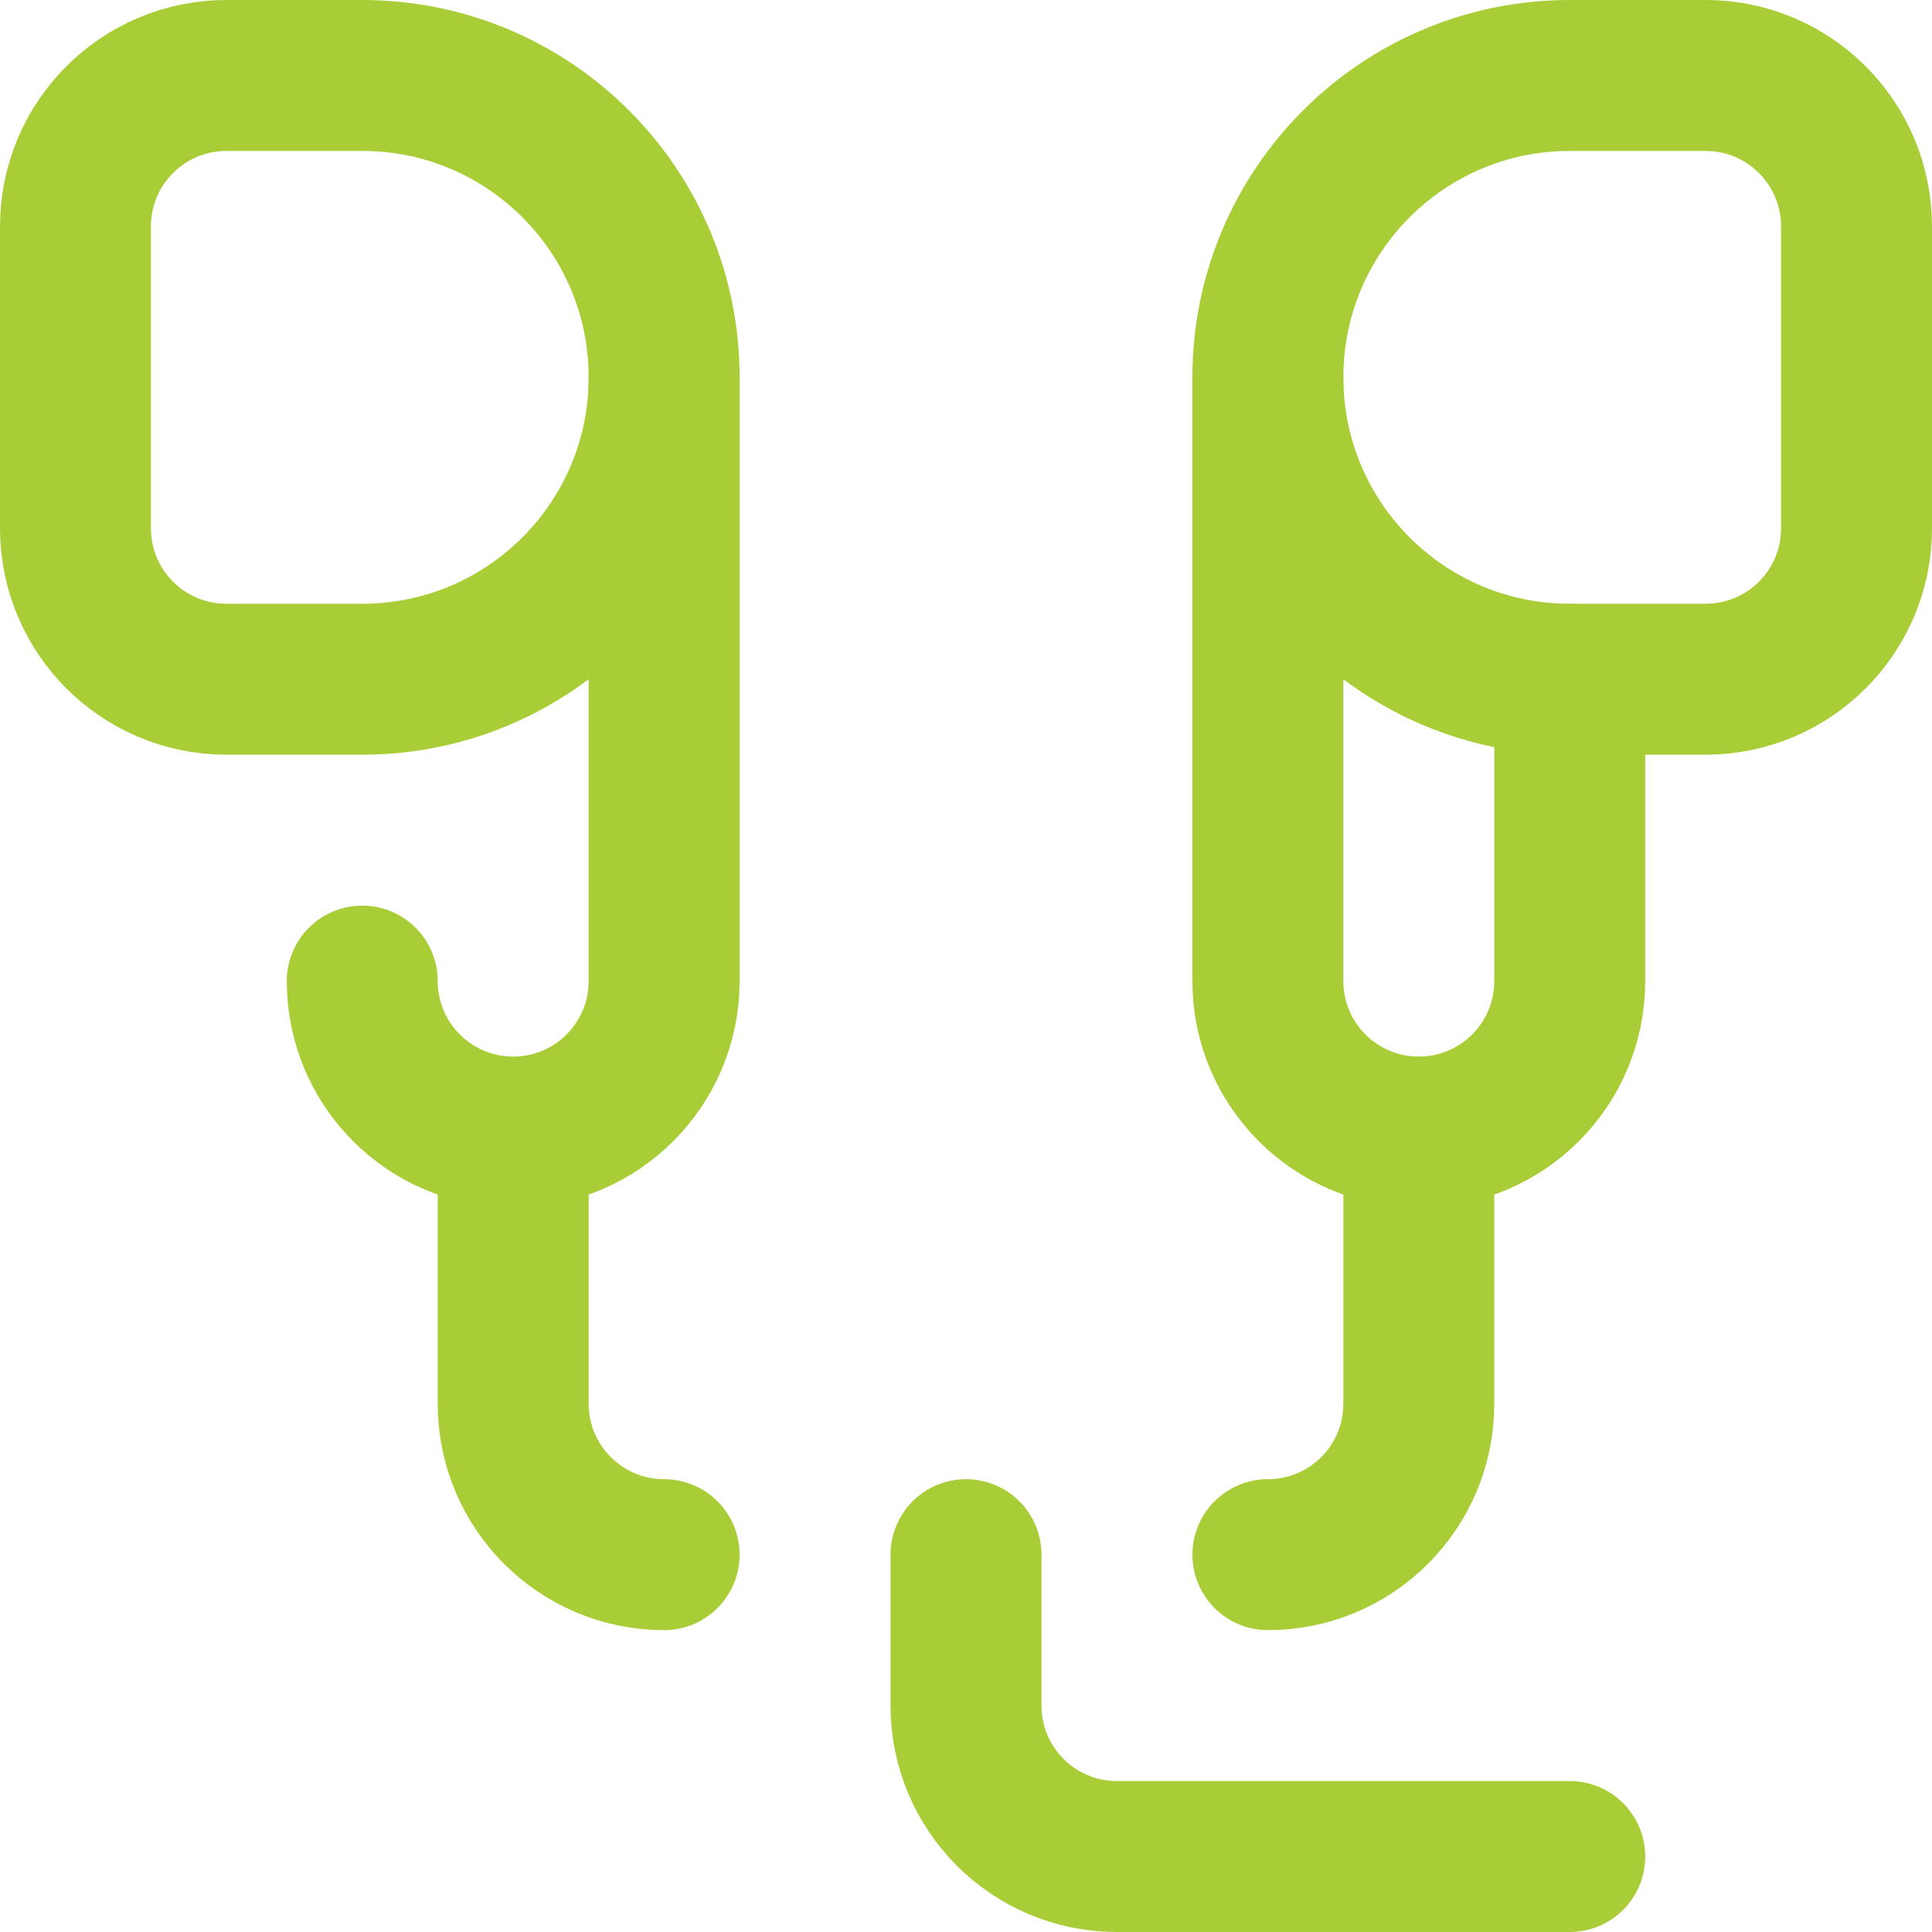
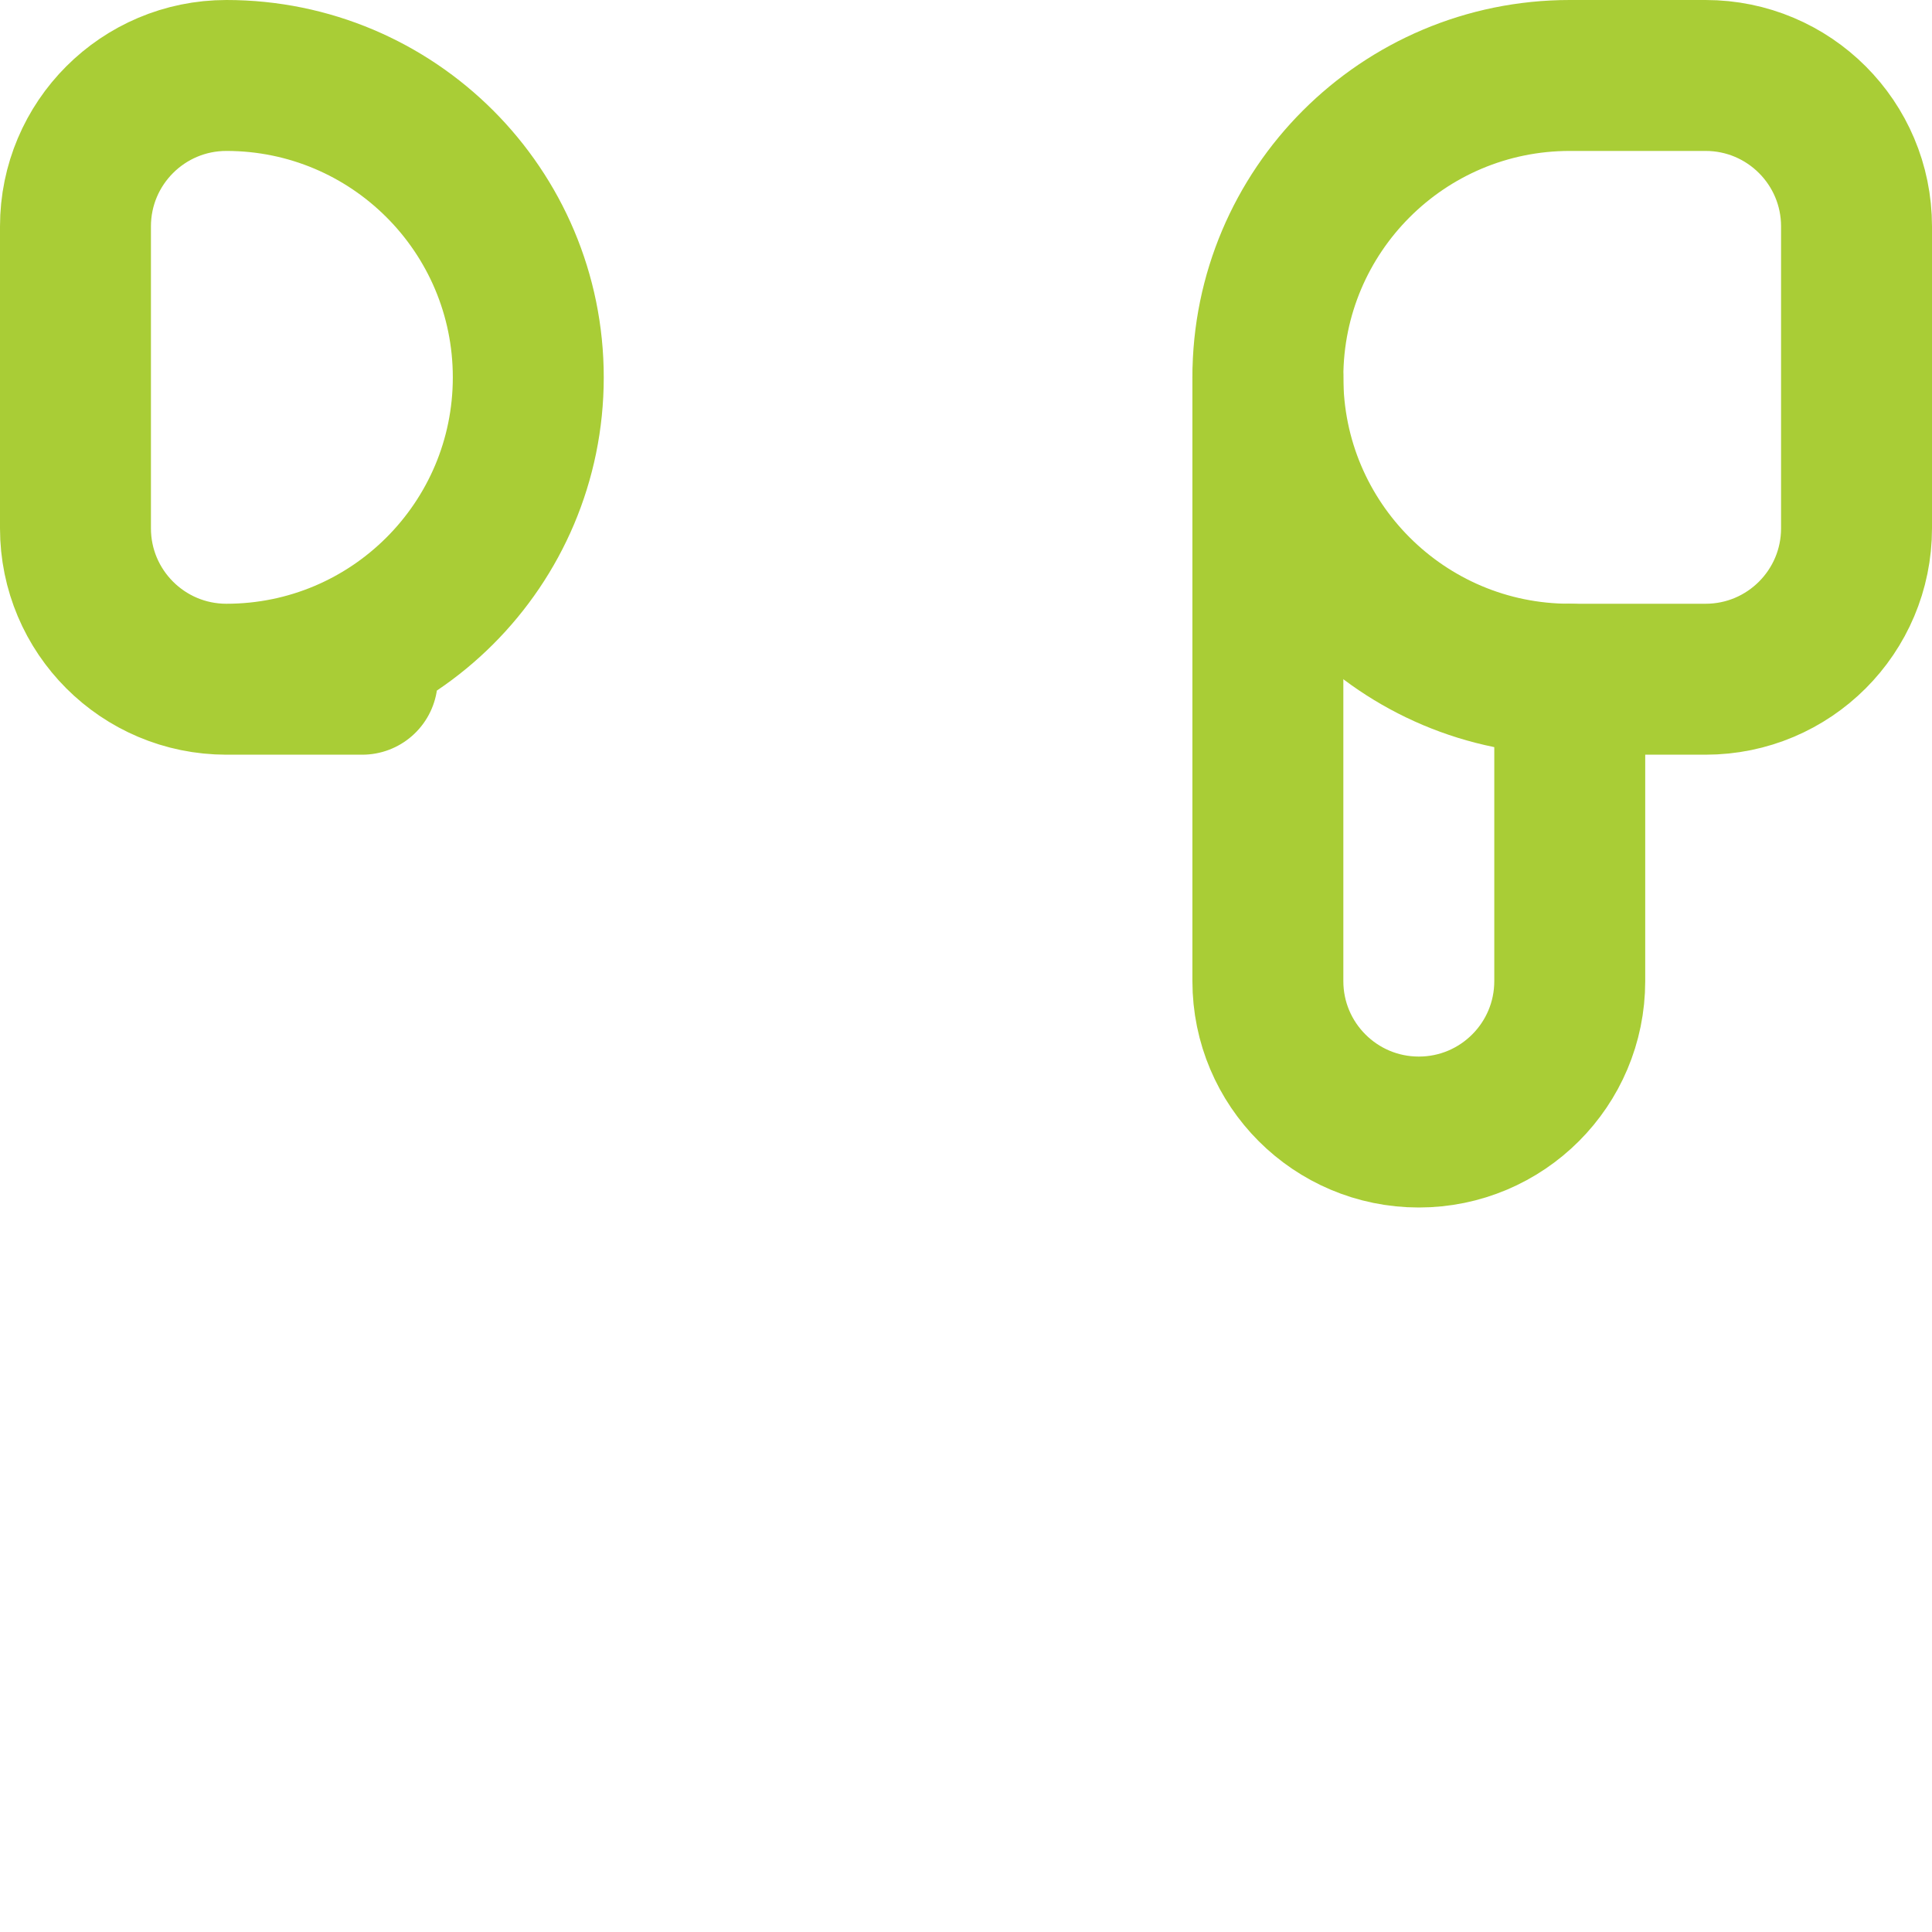
<svg xmlns="http://www.w3.org/2000/svg" style="enable-background:new 0 0 512 512" xml:space="preserve" width="512" height="512">
  <path style="fill:none;stroke:#a9cd36;stroke-width:40;stroke-linecap:round;stroke-linejoin:round;stroke-miterlimit:10" d="M416 180h36c22.091 0 40-17.909 40-40V60c0-22.091-17.909-40-40-40h-36c-44.183 0-80 35.817-80 80v0c0 44.183 35.817 80 80 80z" />
-   <path style="fill:none;stroke:#a9cd36;stroke-width:40;stroke-linecap:round;stroke-linejoin:round;stroke-miterlimit:10" d="M336 100v160c0 22.091 17.909 40 40 40s40-17.909 40-40v-80M96 180H60c-22.091 0-40-17.909-40-40V60c0-22.091 17.909-40 40-40h36c44.183 0 80 35.817 80 80v0c0 44.183-35.817 80-80 80z" />
-   <path style="fill:none;stroke:#a9cd36;stroke-width:40;stroke-linecap:round;stroke-linejoin:round;stroke-miterlimit:10" d="M176 100v160c0 22.091-17.909 40-40 40s-40-17.909-40-40M336 412c22.091 0 40-17.909 40-40v-72M136 300v72c0 22.091 17.909 40 40 40M256 412v40c0 22.091 17.909 40 40 40h120" />
+   <path style="fill:none;stroke:#a9cd36;stroke-width:40;stroke-linecap:round;stroke-linejoin:round;stroke-miterlimit:10" d="M336 100v160c0 22.091 17.909 40 40 40s40-17.909 40-40v-80M96 180H60c-22.091 0-40-17.909-40-40V60c0-22.091 17.909-40 40-40c44.183 0 80 35.817 80 80v0c0 44.183-35.817 80-80 80z" />
</svg>